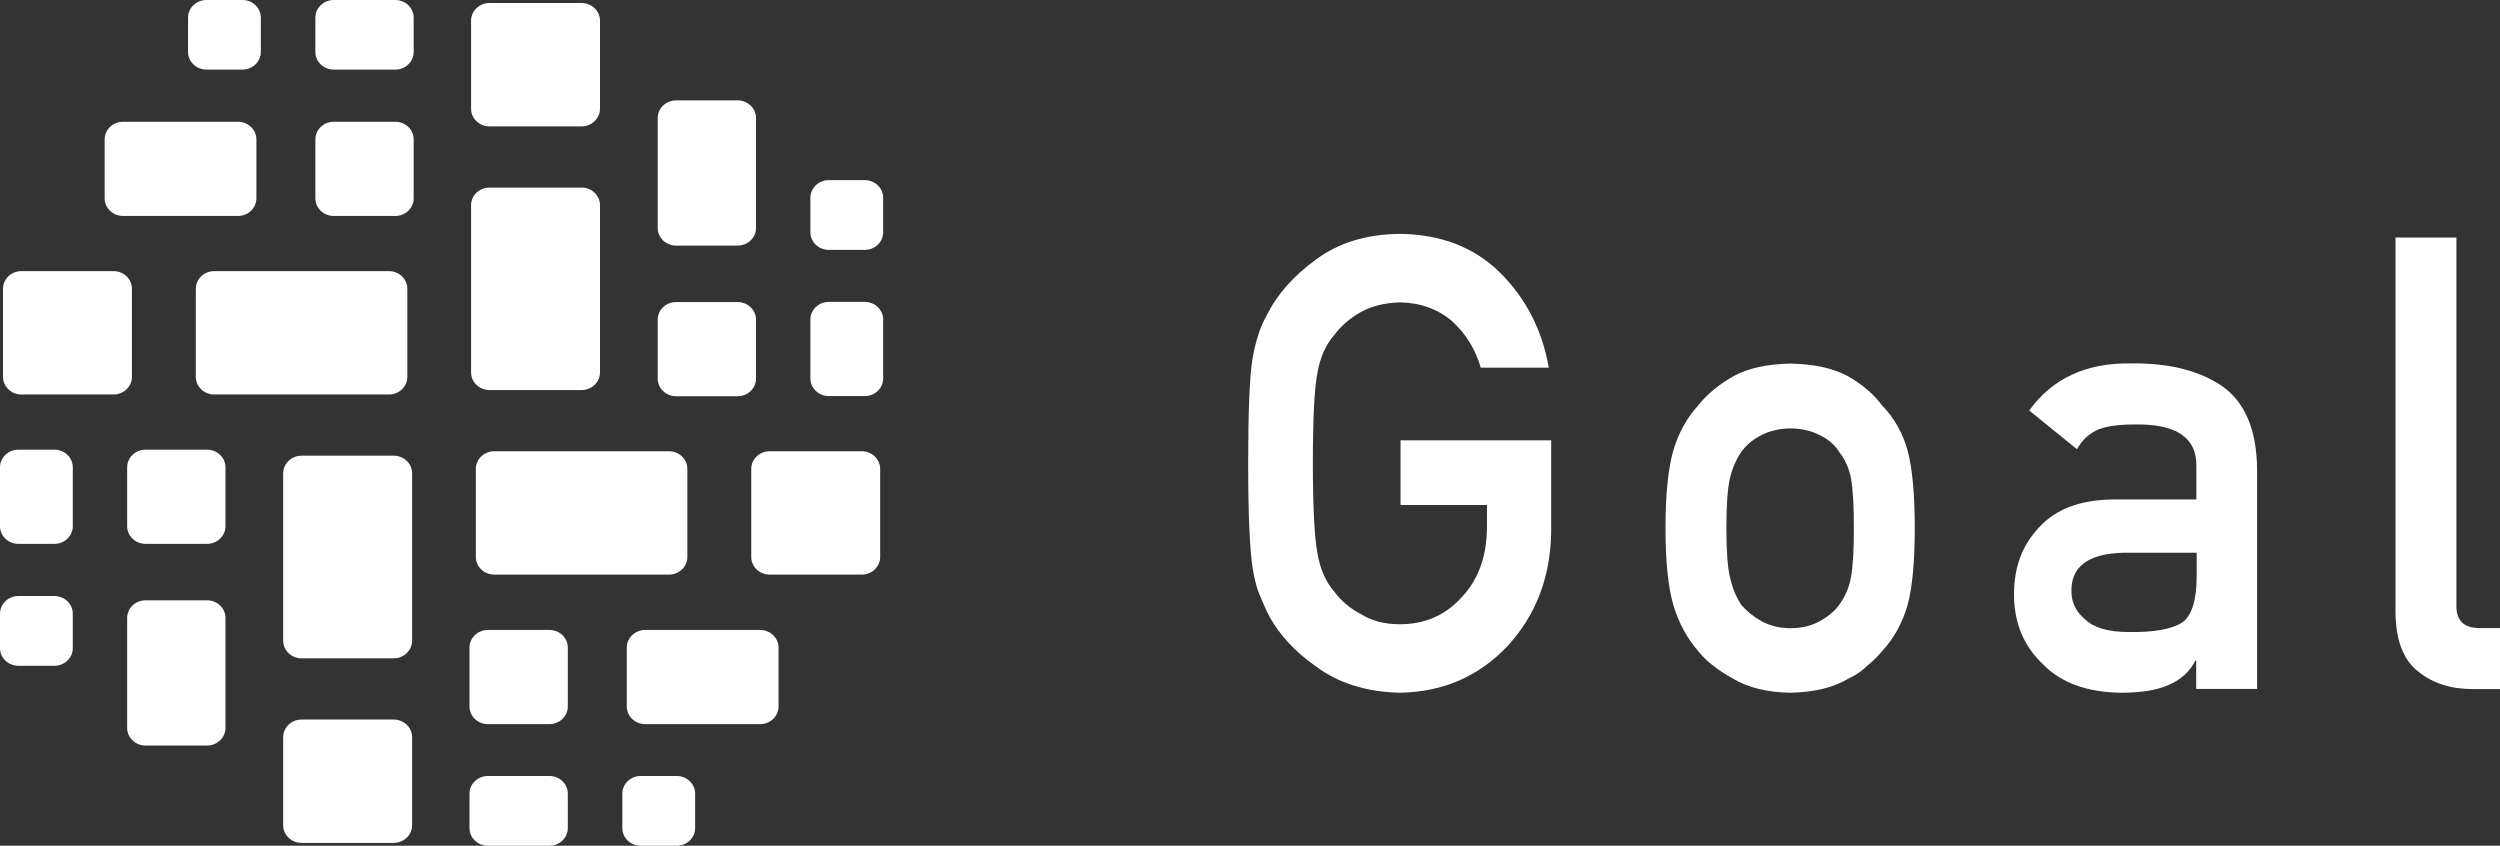
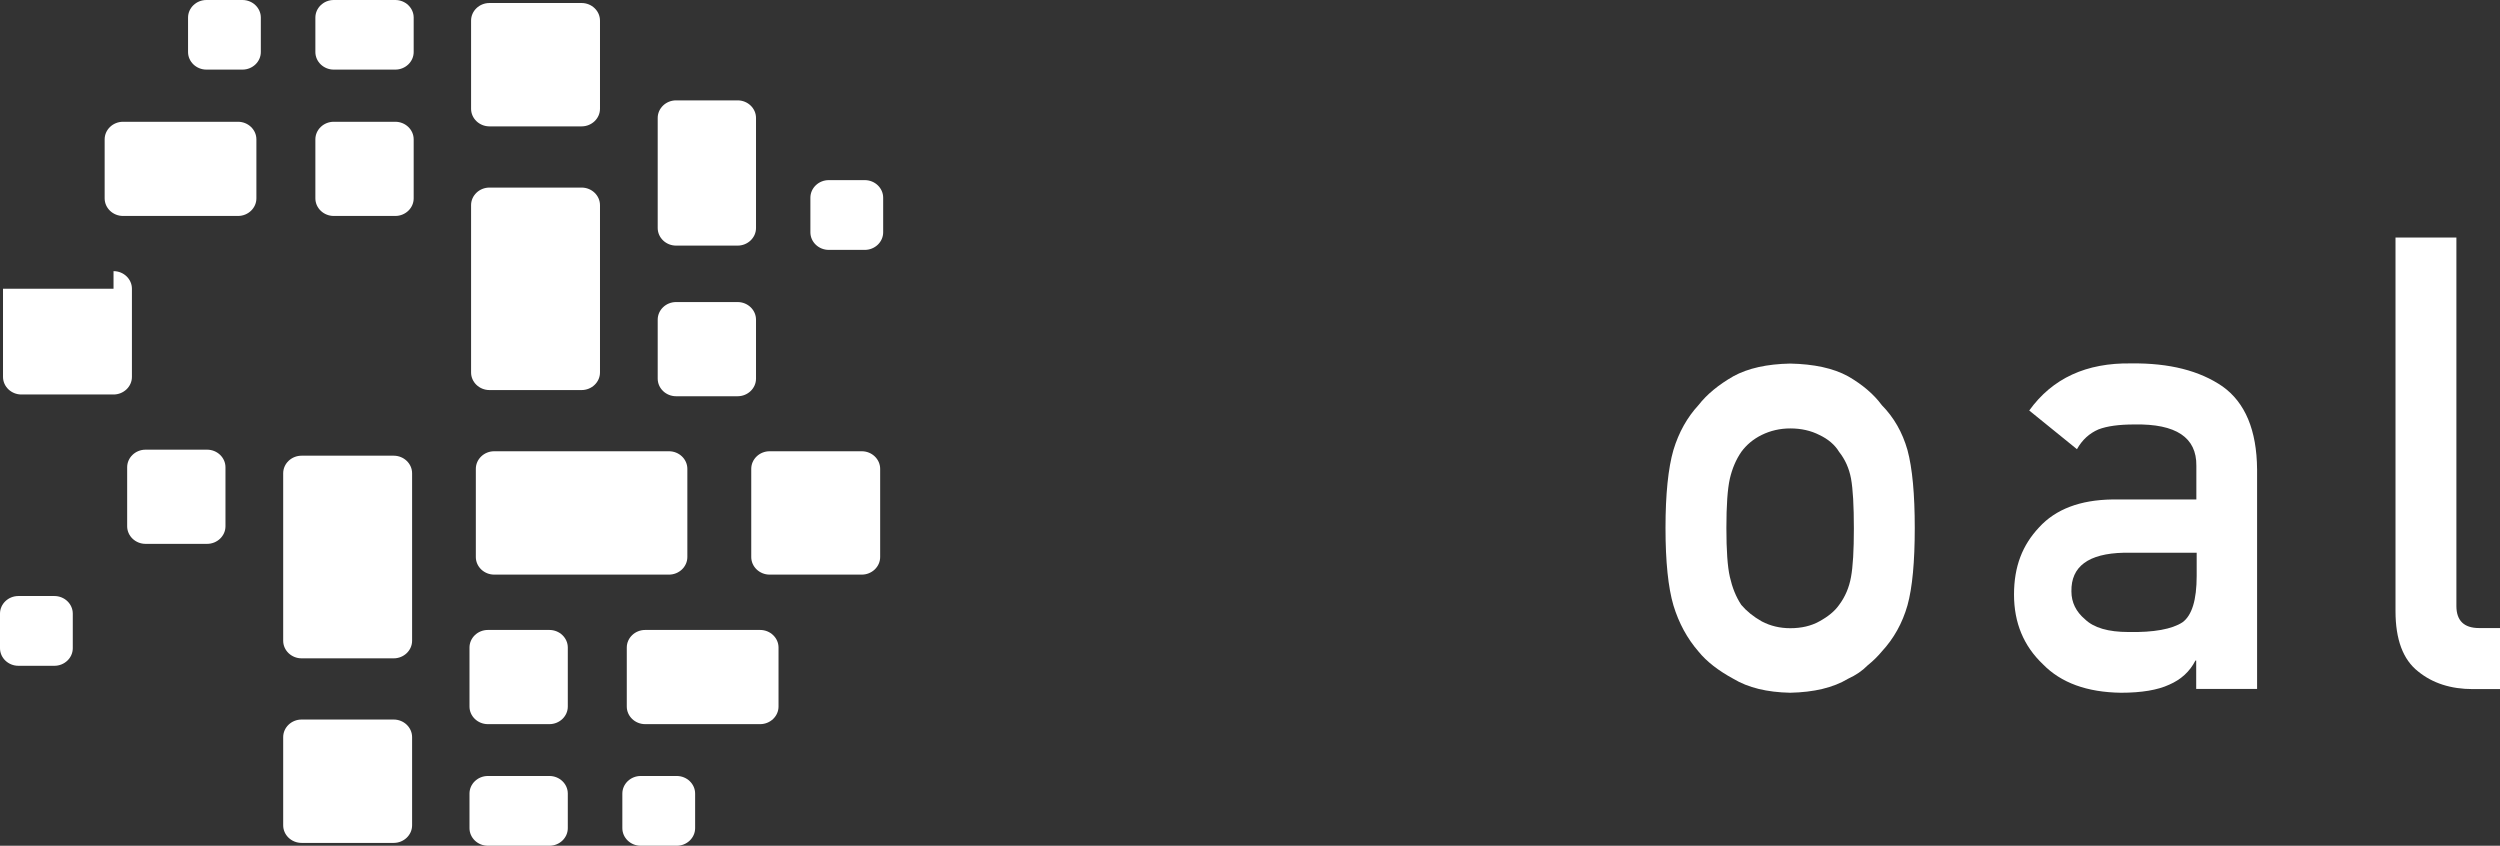
<svg xmlns="http://www.w3.org/2000/svg" id="a" viewBox="0 0 157.67 53.34">
  <rect x="0" y="0" width="157.67" height="53.34" fill="#333333" stroke="none" />
  <defs>
    <style>.b{fill:#fff;}</style>
  </defs>
  <g>
-     <path class="b" d="M88.32,27.77h9.51v5.8c-.05,2.85-.97,5.24-2.75,7.17-1.8,1.91-4.06,2.9-6.79,2.95-2.11-.05-3.86-.6-5.27-1.64-1.43-1-2.47-2.16-3.12-3.48-.2-.43-.37-.84-.53-1.23-.15-.4-.27-.91-.37-1.52-.18-1.15-.28-3.35-.28-6.6s.09-5.52,.28-6.64c.2-1.12,.5-2.02,.9-2.71,.65-1.31,1.69-2.49,3.12-3.52,1.41-1.04,3.16-1.58,5.27-1.6,2.58,.03,4.69,.84,6.31,2.44,1.63,1.62,2.66,3.61,3.08,6h-4.29c-.33-1.15-.93-2.12-1.8-2.93-.91-.77-2.01-1.17-3.3-1.19-.96,.03-1.78,.23-2.46,.61-.7,.39-1.26,.88-1.69,1.46-.53,.61-.88,1.4-1.05,2.36-.2,1.02-.29,2.92-.29,5.72s.1,4.69,.29,5.68c.17,.99,.52,1.79,1.05,2.4,.43,.59,.99,1.06,1.69,1.43,.68,.43,1.5,.64,2.46,.64,1.58,0,2.88-.57,3.91-1.72,1.03-1.09,1.55-2.53,1.58-4.32v-1.48h-5.45v-4.08Z" />
    <path class="b" d="M105.04,33.3c0-2.13,.17-3.78,.5-4.92,.34-1.12,.87-2.06,1.58-2.83,.53-.68,1.26-1.28,2.2-1.82,.93-.51,2.12-.77,3.58-.8,1.5,.03,2.72,.29,3.65,.8,.92,.53,1.63,1.14,2.13,1.82,.76,.77,1.3,1.71,1.62,2.83,.31,1.15,.46,2.79,.46,4.92s-.15,3.76-.46,4.88c-.32,1.12-.86,2.09-1.62,2.91-.25,.3-.54,.59-.9,.88-.32,.33-.73,.61-1.23,.84-.93,.56-2.15,.85-3.65,.88-1.46-.03-2.65-.32-3.58-.88-.94-.51-1.68-1.08-2.2-1.72-.71-.82-1.24-1.79-1.58-2.91-.33-1.12-.5-2.75-.5-4.88Zm11.88,.04c0-1.45-.06-2.5-.18-3.16-.12-.64-.37-1.2-.75-1.68-.28-.46-.7-.81-1.25-1.07-.53-.27-1.14-.41-1.83-.41-.65,0-1.25,.14-1.8,.41-.53,.26-.96,.62-1.29,1.07-.33,.48-.57,1.04-.72,1.68-.15,.66-.22,1.71-.22,3.12s.07,2.44,.22,3.09c.15,.66,.38,1.25,.72,1.76,.33,.39,.76,.74,1.29,1.04,.55,.29,1.15,.43,1.8,.43,.7,0,1.31-.14,1.83-.43,.55-.3,.97-.64,1.25-1.04,.38-.51,.63-1.09,.75-1.76,.12-.65,.18-1.67,.18-3.05Z" />
    <path class="b" d="M138.53,41.66h-.07c-.35,.69-.91,1.2-1.65,1.52-.73,.34-1.75,.51-3.05,.51-2.13-.03-3.77-.62-4.92-1.8-1.21-1.15-1.82-2.61-1.82-4.39s.53-3.12,1.58-4.24c1.05-1.15,2.59-1.73,4.62-1.76h5.3v-2.13c.02-1.78-1.28-2.65-3.91-2.6-.96,0-1.71,.1-2.26,.31-.58,.25-1.03,.66-1.36,1.25l-3.01-2.44c1.46-2.03,3.6-3.02,6.44-2.97,2.4-.03,4.31,.46,5.75,1.45,1.43,1.02,2.16,2.76,2.18,5.23v13.85h-3.84v-1.8Zm0-6.8h-4.59c-2.23,.05-3.33,.87-3.3,2.44,0,.69,.29,1.28,.86,1.76,.55,.53,1.46,.8,2.74,.8,1.6,.03,2.74-.18,3.4-.61,.6-.43,.9-1.41,.9-2.93v-1.46Z" />
    <path class="b" d="M151.08,14.98h3.84v23.24c0,.92,.48,1.39,1.43,1.39h1.32v3.85h-1.71c-1.39,0-2.54-.37-3.45-1.11-.96-.75-1.43-2.02-1.43-3.81V14.98Z" />
  </g>
  <g>
    <path class="b" d="M37.84,6.86c0,.61-.52,1.11-1.16,1.11h-5.81c-.64,0-1.16-.5-1.16-1.11V1.3c0-.61,.52-1.11,1.16-1.11h5.81c.64,0,1.16,.5,1.16,1.11V6.86Z" />
    <path class="b" d="M37.84,23.49c0,.61-.52,1.11-1.16,1.11h-5.81c-.64,0-1.16-.5-1.16-1.11V12.94c0-.61,.52-1.11,1.16-1.11h5.81c.64,0,1.16,.5,1.16,1.11v10.56Z" />
    <path class="b" d="M41.48,20.16c0-.61,.52-1.11,1.16-1.11h3.88c.64,0,1.16,.5,1.16,1.11v3.72c0,.61-.52,1.11-1.16,1.11h-3.88c-.64,0-1.16-.5-1.16-1.11v-3.72Z" />
    <path class="b" d="M41.48,7.44c0-.61,.52-1.11,1.16-1.11h3.88c.64,0,1.16,.5,1.16,1.11v6.94c0,.61-.52,1.11-1.16,1.11h-3.88c-.64,0-1.16-.5-1.16-1.11V7.44Z" />
    <path class="b" d="M55.7,14.65c0,.61-.52,1.11-1.16,1.11h-2.27c-.64,0-1.16-.5-1.16-1.11v-2.18c0-.61,.52-1.11,1.16-1.11h2.27c.64,0,1.16,.5,1.16,1.11v2.18Z" />
-     <path class="b" d="M55.7,23.87c0,.61-.52,1.11-1.16,1.11h-2.27c-.64,0-1.16-.5-1.16-1.11v-3.72c0-.61,.52-1.11,1.16-1.11h2.27c.64,0,1.16,.5,1.16,1.11v3.72Z" />
-     <path class="b" d="M7.16,17.1c.64,0,1.16,.5,1.16,1.11v5.56c0,.61-.52,1.11-1.16,1.11H1.35c-.64,0-1.16-.5-1.16-1.11v-5.56c0-.61,.52-1.11,1.16-1.11H7.16Z" />
-     <path class="b" d="M24.53,17.1c.64,0,1.16,.5,1.16,1.11v5.56c0,.61-.52,1.11-1.16,1.11H13.51c-.64,0-1.16-.5-1.16-1.11v-5.56c0-.61,.52-1.11,1.16-1.11h11.02Z" />
+     <path class="b" d="M7.16,17.1c.64,0,1.16,.5,1.16,1.11v5.56c0,.61-.52,1.11-1.16,1.11H1.35c-.64,0-1.16-.5-1.16-1.11v-5.56H7.16Z" />
    <path class="b" d="M21.05,13.62c-.64,0-1.16-.5-1.16-1.11v-3.72c0-.61,.52-1.11,1.16-1.11h3.88c.64,0,1.16,.5,1.16,1.11v3.72c0,.61-.52,1.11-1.16,1.11h-3.88Z" />
    <path class="b" d="M7.76,13.62c-.64,0-1.16-.5-1.16-1.11v-3.72c0-.61,.52-1.11,1.16-1.11h7.25c.64,0,1.16,.5,1.16,1.11v3.72c0,.61-.52,1.11-1.16,1.11H7.76Z" />
    <path class="b" d="M15.29,0c.64,0,1.16,.5,1.16,1.11V3.28c0,.61-.52,1.11-1.16,1.11h-2.27c-.64,0-1.16-.5-1.16-1.11V1.11c0-.61,.52-1.11,1.16-1.11h2.27Z" />
    <path class="b" d="M24.93,0c.64,0,1.16,.5,1.16,1.11V3.28c0,.61-.52,1.11-1.16,1.11h-3.88c-.64,0-1.16-.5-1.16-1.11V1.11C19.89,.5,20.41,0,21.05,0h3.88Z" />
    <path class="b" d="M17.86,46.49c0-.61,.52-1.11,1.16-1.11h5.81c.64,0,1.16,.5,1.16,1.11v5.56c0,.61-.52,1.11-1.16,1.11h-5.81c-.64,0-1.16-.5-1.16-1.11v-5.56Z" />
    <path class="b" d="M17.86,29.85c0-.61,.52-1.11,1.16-1.11h5.81c.64,0,1.16,.5,1.16,1.11v10.56c0,.61-.52,1.11-1.16,1.11h-5.81c-.64,0-1.16-.5-1.16-1.11v-10.56Z" />
    <path class="b" d="M14.22,33.19c0,.61-.52,1.11-1.16,1.11h-3.88c-.64,0-1.16-.5-1.16-1.11v-3.72c0-.61,.52-1.11,1.16-1.11h3.88c.64,0,1.16,.5,1.16,1.11v3.72Z" />
-     <path class="b" d="M14.22,45.91c0,.61-.52,1.11-1.16,1.11h-3.88c-.64,0-1.16-.5-1.16-1.11v-6.94c0-.61,.52-1.11,1.16-1.11h3.88c.64,0,1.16,.5,1.16,1.11v6.94Z" />
    <path class="b" d="M0,38.7c0-.61,.52-1.11,1.16-1.11H3.43c.64,0,1.16,.5,1.16,1.11v2.18c0,.61-.52,1.11-1.16,1.11H1.16c-.64,0-1.16-.5-1.16-1.11v-2.18Z" />
-     <path class="b" d="M0,29.47c0-.61,.52-1.11,1.16-1.11H3.43c.64,0,1.16,.5,1.16,1.11v3.72c0,.61-.52,1.11-1.16,1.11H1.16c-.64,0-1.16-.5-1.16-1.11v-3.72Z" />
    <path class="b" d="M48.54,36.24c-.64,0-1.16-.5-1.16-1.11v-5.56c0-.61,.52-1.11,1.16-1.11h5.81c.64,0,1.16,.5,1.16,1.11v5.56c0,.61-.52,1.11-1.16,1.11h-5.81Z" />
    <path class="b" d="M31.17,36.24c-.64,0-1.16-.5-1.16-1.11v-5.56c0-.61,.52-1.11,1.16-1.11h11.02c.64,0,1.16,.5,1.16,1.11v5.56c0,.61-.52,1.11-1.16,1.11h-11.02Z" />
    <path class="b" d="M34.65,39.73c.64,0,1.16,.5,1.16,1.11v3.72c0,.61-.52,1.11-1.16,1.11h-3.88c-.64,0-1.16-.5-1.16-1.11v-3.72c0-.61,.52-1.11,1.16-1.11h3.88Z" />
    <path class="b" d="M47.94,39.73c.64,0,1.16,.5,1.16,1.11v3.72c0,.61-.52,1.11-1.16,1.11h-7.25c-.64,0-1.16-.5-1.16-1.11v-3.72c0-.61,.52-1.11,1.16-1.11h7.25Z" />
    <path class="b" d="M40.41,53.34c-.64,0-1.16-.5-1.16-1.11v-2.18c0-.61,.52-1.11,1.16-1.11h2.27c.64,0,1.16,.5,1.16,1.11v2.18c0,.61-.52,1.11-1.16,1.11h-2.27Z" />
    <path class="b" d="M30.77,53.34c-.64,0-1.16-.5-1.16-1.11v-2.18c0-.61,.52-1.11,1.16-1.11h3.88c.64,0,1.16,.5,1.16,1.11v2.18c0,.61-.52,1.11-1.16,1.11h-3.88Z" />
  </g>
</svg>